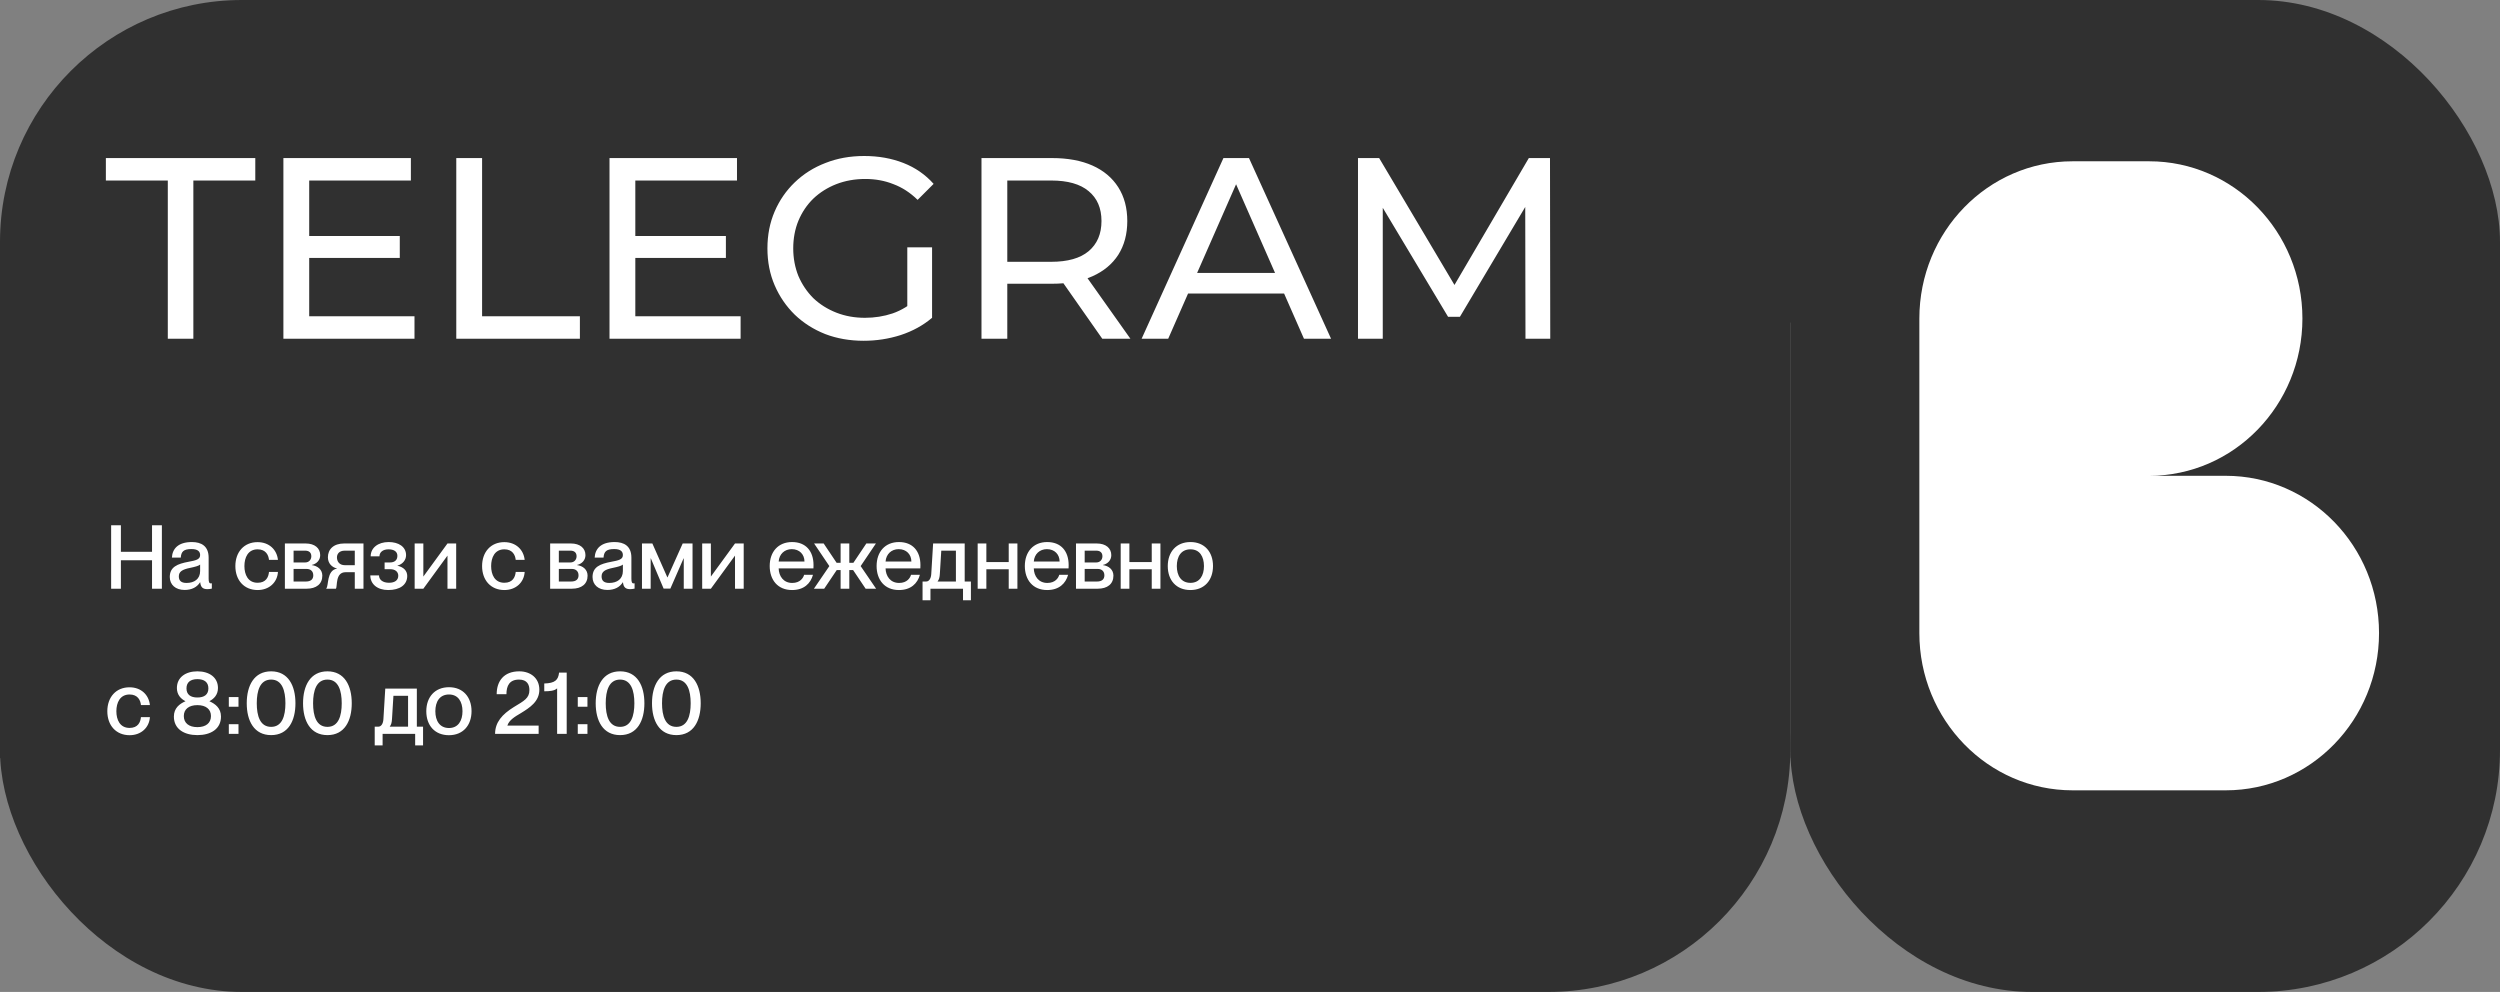
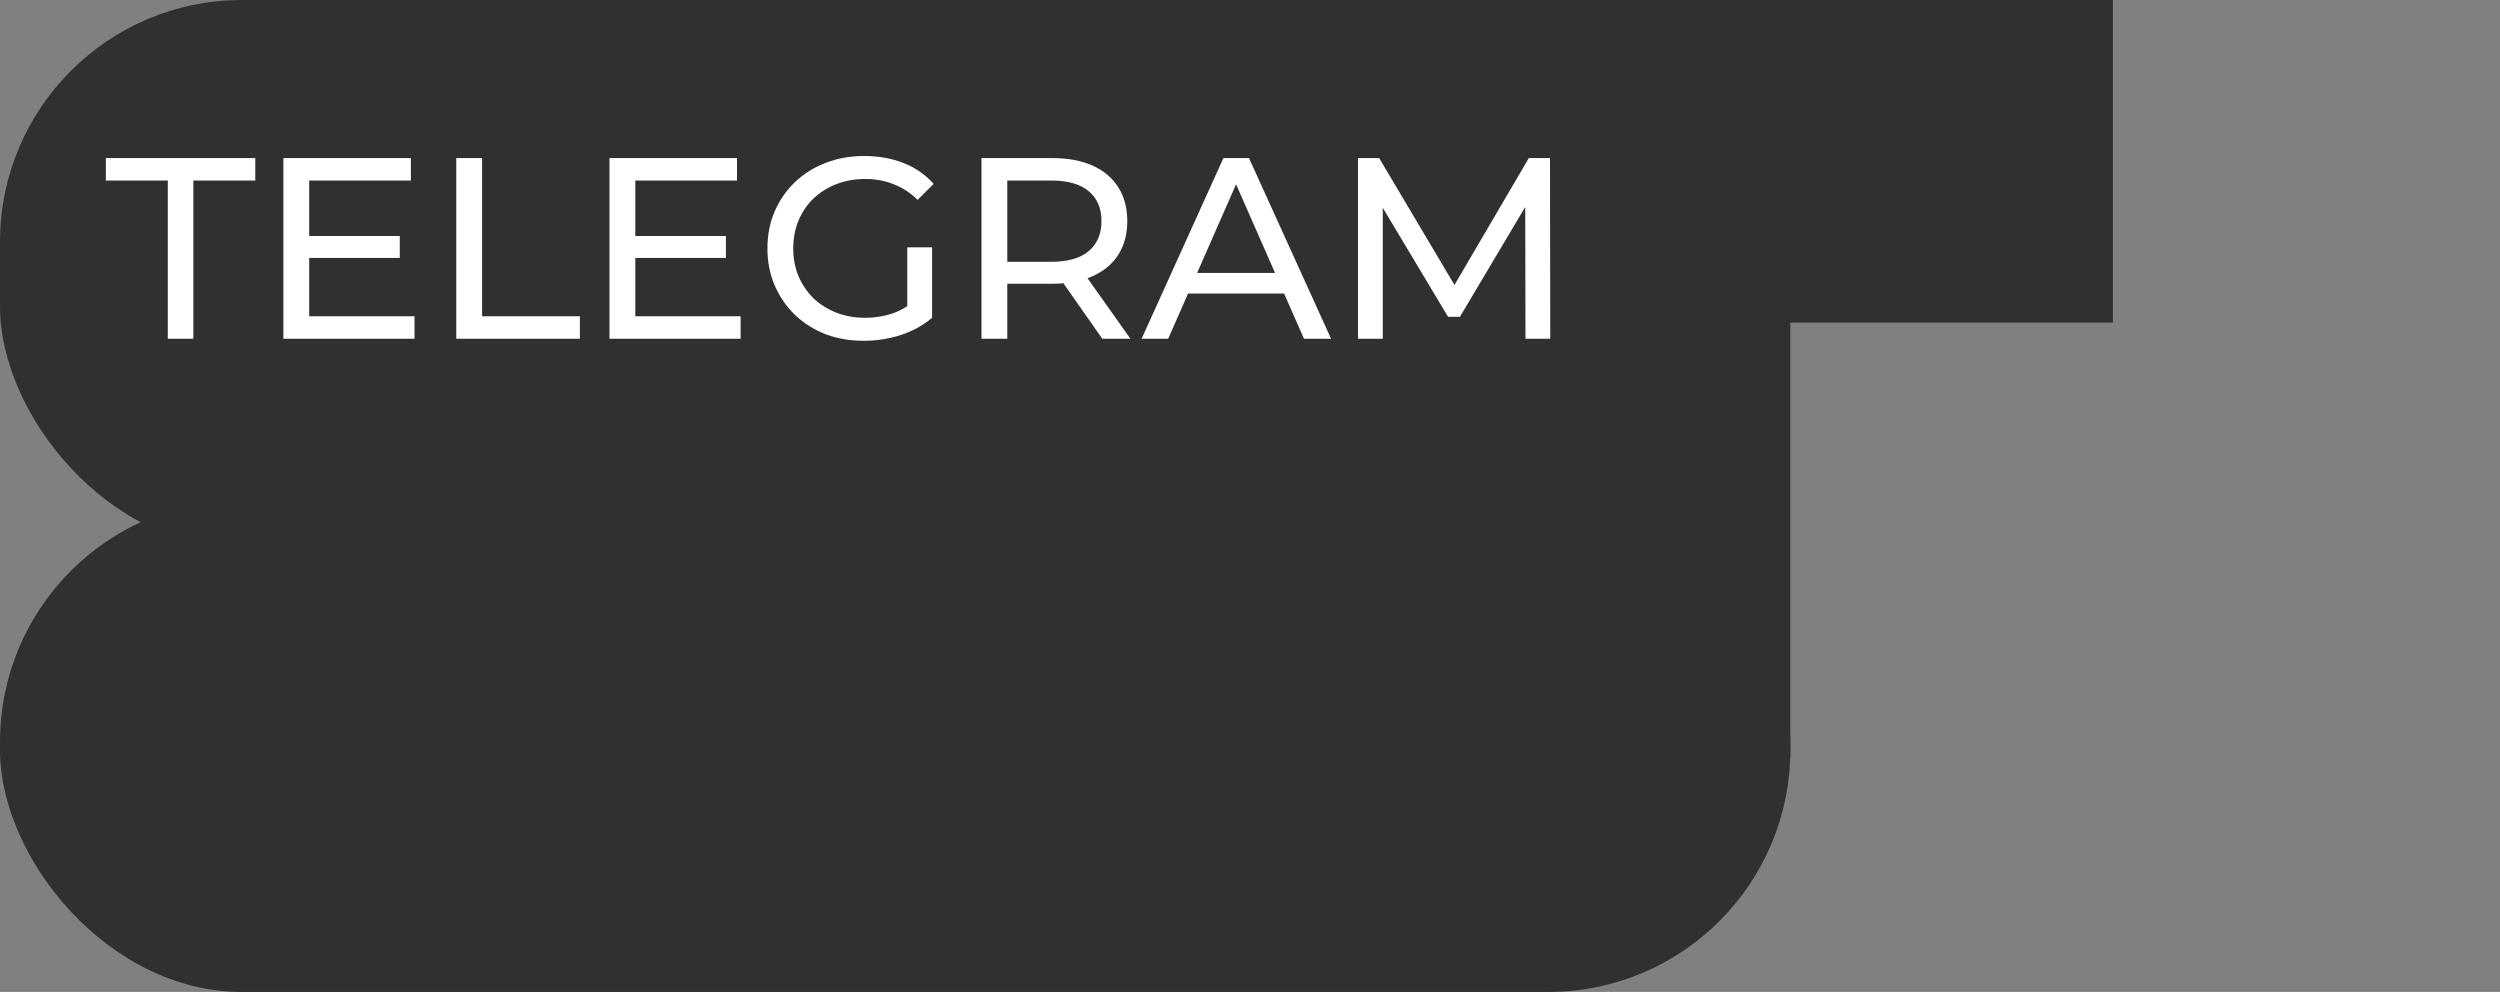
<svg xmlns="http://www.w3.org/2000/svg" width="310" height="123" viewBox="0 0 310 123" fill="none">
  <rect x="0" y="0" width="310" height="123" fill="#808080" stroke="none" />
  <rect x="188" width="74" height="40" fill="#303030" />
-   <rect y="30" width="39" height="64" fill="#303030" />
  <rect x="183" y="30" width="39" height="64" fill="#303030" />
  <rect width="222" height="68" rx="30" fill="#303030" />
-   <rect x="222" width="88" height="123" rx="30" fill="#303030" />
-   <path d="M257 20C246.507 20 238 28.73 238 39.5V78.5C238 89.27 246.507 98 257 98H276C286.493 98 295 89.27 295 78.5C295 67.73 286.493 59 276 59H266.5C276.993 59 285.5 50.27 285.5 39.5C285.5 28.73 276.993 20 266.5 20H257Z" fill="white" />
  <rect y="62" width="222" height="61" rx="30" fill="#303030" />
-   <path d="M14.991 73H13.781V65.135H14.991V68.424H18.852V65.135H20.073V73H18.852V69.469H14.991V73ZM22.89 73.154C21.768 73.154 21.053 72.505 21.053 71.548C21.053 70.294 21.999 69.92 23.396 69.656C24.276 69.491 24.815 69.381 24.815 68.831C24.815 68.424 24.573 68.083 23.748 68.083C22.769 68.083 22.472 68.391 22.417 69.139H21.317C21.372 68.061 22.076 67.214 23.792 67.214C24.947 67.214 25.871 67.698 25.871 69.15V71.724C25.871 72.131 25.926 72.34 26.135 72.34C26.168 72.34 26.201 72.34 26.267 72.329V72.989C26.08 73.033 25.893 73.055 25.717 73.055C25.178 73.055 24.892 72.846 24.826 72.208H24.804C24.441 72.791 23.803 73.154 22.89 73.154ZM23.132 72.285C24.1 72.285 24.815 71.79 24.815 70.811V70.008C24.639 70.173 24.155 70.294 23.583 70.415C22.593 70.613 22.175 70.888 22.175 71.471C22.175 71.999 22.461 72.285 23.132 72.285ZM31.946 73.165C30.274 73.165 29.185 71.955 29.185 70.195C29.185 68.435 30.274 67.225 31.935 67.225C33.376 67.225 34.333 68.16 34.465 69.425H33.354C33.299 68.842 32.969 68.116 31.946 68.116C30.747 68.116 30.307 69.139 30.307 70.195C30.307 71.251 30.747 72.263 31.946 72.263C32.98 72.263 33.299 71.559 33.354 70.921H34.465C34.388 72.208 33.387 73.165 31.946 73.165ZM38.021 73H35.326V67.39H37.889C39.044 67.39 39.704 67.984 39.704 68.842C39.704 69.458 39.264 69.92 38.67 70.052V70.074C39.396 70.173 39.968 70.635 39.968 71.383C39.968 72.417 39.22 73 38.021 73ZM36.404 68.281V69.744H37.845C38.318 69.744 38.604 69.392 38.604 68.974C38.604 68.523 38.318 68.281 37.845 68.281H36.404ZM36.404 70.547V72.109H37.922C38.538 72.109 38.846 71.834 38.846 71.339C38.846 70.833 38.505 70.547 38.021 70.547H36.404ZM41.65 73H40.462V72.956C40.781 72.637 40.473 70.734 41.793 70.503V70.492C41.155 70.349 40.66 69.854 40.66 69.106C40.66 68.127 41.342 67.39 42.684 67.39H45.071V73H43.993V70.954H42.86C41.54 70.954 41.87 72.714 41.65 73ZM42.783 70.085H43.993V68.281H42.761C42.046 68.281 41.782 68.699 41.782 69.117C41.782 69.579 42.035 70.085 42.783 70.085ZM48.142 73.165C46.8 73.165 45.92 72.439 45.92 71.35H46.998C46.998 71.878 47.449 72.263 48.241 72.263C48.945 72.263 49.385 71.955 49.385 71.394C49.385 70.888 48.989 70.58 48.395 70.58H47.691V69.744H48.362C48.967 69.744 49.275 69.425 49.275 68.919C49.275 68.391 48.846 68.116 48.175 68.116C47.46 68.116 47.053 68.49 47.053 68.985H45.964C45.964 67.94 46.866 67.214 48.197 67.214C49.407 67.214 50.353 67.786 50.353 68.842C50.353 69.436 49.935 69.964 49.275 70.14V70.151C50.056 70.316 50.496 70.789 50.496 71.416C50.496 72.527 49.572 73.165 48.142 73.165ZM52.495 73H51.417V67.39H52.495V71.493L55.487 67.39H56.566V73H55.487V68.897L52.495 73ZM62.54 73.165C60.868 73.165 59.779 71.955 59.779 70.195C59.779 68.435 60.868 67.225 62.529 67.225C63.97 67.225 64.927 68.16 65.059 69.425H63.948C63.893 68.842 63.563 68.116 62.54 68.116C61.341 68.116 60.901 69.139 60.901 70.195C60.901 71.251 61.341 72.263 62.54 72.263C63.574 72.263 63.893 71.559 63.948 70.921H65.059C64.982 72.208 63.981 73.165 62.54 73.165ZM70.913 73H68.218V67.39H70.781C71.936 67.39 72.596 67.984 72.596 68.842C72.596 69.458 72.156 69.92 71.562 70.052V70.074C72.288 70.173 72.86 70.635 72.86 71.383C72.86 72.417 72.112 73 70.913 73ZM69.296 68.281V69.744H70.737C71.21 69.744 71.496 69.392 71.496 68.974C71.496 68.523 71.21 68.281 70.737 68.281H69.296ZM69.296 70.547V72.109H70.814C71.43 72.109 71.738 71.834 71.738 71.339C71.738 70.833 71.397 70.547 70.913 70.547H69.296ZM75.312 73.154C74.19 73.154 73.475 72.505 73.475 71.548C73.475 70.294 74.421 69.92 75.818 69.656C76.698 69.491 77.237 69.381 77.237 68.831C77.237 68.424 76.995 68.083 76.17 68.083C75.191 68.083 74.894 68.391 74.839 69.139H73.739C73.794 68.061 74.498 67.214 76.214 67.214C77.369 67.214 78.293 67.698 78.293 69.15V71.724C78.293 72.131 78.348 72.34 78.557 72.34C78.59 72.34 78.623 72.34 78.689 72.329V72.989C78.502 73.033 78.315 73.055 78.139 73.055C77.6 73.055 77.314 72.846 77.248 72.208H77.226C76.863 72.791 76.225 73.154 75.312 73.154ZM75.554 72.285C76.522 72.285 77.237 71.79 77.237 70.811V70.008C77.061 70.173 76.577 70.294 76.005 70.415C75.015 70.613 74.597 70.888 74.597 71.471C74.597 71.999 74.883 72.285 75.554 72.285ZM80.683 73H79.605V67.39H80.892L82.751 71.592H82.773L84.654 67.39H85.875V73H84.786V69.238H84.764L83.125 72.989H82.289L80.705 69.238H80.683V73ZM88.149 73H87.071V67.39H88.149V71.493L91.141 67.39H92.219V73H91.141V68.897L88.149 73ZM100.877 70.074C100.877 70.228 100.877 70.393 100.866 70.481H96.554C96.576 71.416 97.126 72.285 98.237 72.285C99.227 72.285 99.612 71.647 99.711 71.273H100.811C100.514 72.351 99.689 73.165 98.215 73.165C96.433 73.165 95.443 71.9 95.443 70.184C95.443 68.424 96.499 67.214 98.215 67.214C99.92 67.214 100.877 68.336 100.877 70.074ZM96.554 69.634H99.755C99.755 68.754 99.139 68.094 98.182 68.094C97.28 68.094 96.62 68.71 96.554 69.634ZM102.201 73H100.925L102.839 70.195L100.947 67.39H102.135L103.741 69.788H104.236V67.39H105.314V69.788H105.82L107.426 67.39H108.614L106.722 70.195L108.636 73H107.338L105.787 70.69H105.314V73H104.236V70.69H103.752L102.201 73ZM114.133 70.074C114.133 70.228 114.133 70.393 114.122 70.481H109.81C109.832 71.416 110.382 72.285 111.493 72.285C112.483 72.285 112.868 71.647 112.967 71.273H114.067C113.77 72.351 112.945 73.165 111.471 73.165C109.689 73.165 108.699 71.9 108.699 70.184C108.699 68.424 109.755 67.214 111.471 67.214C113.176 67.214 114.133 68.336 114.133 70.074ZM109.81 69.634H113.011C113.011 68.754 112.395 68.094 111.438 68.094C110.536 68.094 109.876 68.71 109.81 69.634ZM119.622 67.39V72.109H120.392V74.43H119.413V73H115.376V74.43H114.397V72.109H114.837C115.211 72.109 115.442 71.724 115.475 71.185L115.706 67.39H119.622ZM116.267 72.087V72.109H118.533V68.281H116.718L116.542 71.141C116.52 71.57 116.443 71.878 116.267 72.087ZM125.081 69.7V67.39H126.159V73H125.081V70.591H122.309V73H121.231V67.39H122.309V69.7H125.081ZM132.513 70.074C132.513 70.228 132.513 70.393 132.502 70.481H128.19C128.212 71.416 128.762 72.285 129.873 72.285C130.863 72.285 131.248 71.647 131.347 71.273H132.447C132.15 72.351 131.325 73.165 129.851 73.165C128.069 73.165 127.079 71.9 127.079 70.184C127.079 68.424 128.135 67.214 129.851 67.214C131.556 67.214 132.513 68.336 132.513 70.074ZM128.19 69.634H131.391C131.391 68.754 130.775 68.094 129.818 68.094C128.916 68.094 128.256 68.71 128.19 69.634ZM136.118 73H133.423V67.39H135.986C137.141 67.39 137.801 67.984 137.801 68.842C137.801 69.458 137.361 69.92 136.767 70.052V70.074C137.493 70.173 138.065 70.635 138.065 71.383C138.065 72.417 137.317 73 136.118 73ZM134.501 68.281V69.744H135.942C136.415 69.744 136.701 69.392 136.701 68.974C136.701 68.523 136.415 68.281 135.942 68.281H134.501ZM134.501 70.547V72.109H136.019C136.635 72.109 136.943 71.834 136.943 71.339C136.943 70.833 136.602 70.547 136.118 70.547H134.501ZM142.816 69.7V67.39H143.894V73H142.816V70.591H140.044V73H138.966V67.39H140.044V69.7H142.816ZM147.608 73.165C145.859 73.165 144.803 71.955 144.803 70.195C144.803 68.446 145.859 67.214 147.619 67.214C149.357 67.214 150.413 68.435 150.413 70.184C150.413 71.944 149.357 73.165 147.608 73.165ZM147.619 72.274C148.763 72.274 149.291 71.361 149.291 70.195C149.291 69.018 148.763 68.116 147.619 68.116C146.453 68.116 145.925 69.018 145.925 70.195C145.925 71.361 146.453 72.274 147.619 72.274ZM16.069 91.165C14.397 91.165 13.308 89.955 13.308 88.195C13.308 86.435 14.397 85.225 16.058 85.225C17.499 85.225 18.456 86.16 18.588 87.425H17.477C17.422 86.842 17.092 86.116 16.069 86.116C14.87 86.116 14.43 87.139 14.43 88.195C14.43 89.251 14.87 90.263 16.069 90.263C17.103 90.263 17.422 89.559 17.477 88.921H18.588C18.511 90.208 17.51 91.165 16.069 91.165ZM24.476 91.154C22.826 91.154 21.561 90.395 21.561 88.855C21.561 87.81 22.254 87.282 22.98 86.963V86.941C22.441 86.655 21.935 86.171 21.935 85.313C21.935 84.004 23.002 83.245 24.476 83.245C25.961 83.245 27.028 84.004 27.028 85.313C27.028 86.171 26.511 86.655 25.983 86.941V86.963C26.698 87.282 27.402 87.81 27.402 88.855C27.402 90.395 26.137 91.154 24.476 91.154ZM24.476 86.49C25.334 86.49 25.84 86.127 25.84 85.357C25.84 84.598 25.334 84.213 24.476 84.213C23.629 84.213 23.123 84.598 23.123 85.357C23.123 86.127 23.629 86.49 24.476 86.49ZM24.476 90.164C25.532 90.164 26.159 89.658 26.159 88.789C26.159 87.942 25.532 87.436 24.476 87.436C23.42 87.436 22.793 87.942 22.793 88.789C22.793 89.658 23.42 90.164 24.476 90.164ZM29.573 87.634H28.374V86.435H29.573V87.634ZM29.573 91H28.374V89.801H29.573V91ZM33.621 91.154C31.498 91.154 30.596 89.383 30.596 87.205C30.596 85.027 31.498 83.245 33.621 83.245C35.744 83.245 36.635 85.027 36.635 87.205C36.635 89.383 35.744 91.154 33.621 91.154ZM33.621 90.131C34.985 90.131 35.392 88.767 35.392 87.205C35.392 85.643 34.985 84.268 33.621 84.268C32.246 84.268 31.839 85.643 31.839 87.205C31.839 88.767 32.246 90.131 33.621 90.131ZM40.603 91.154C38.48 91.154 37.578 89.383 37.578 87.205C37.578 85.027 38.48 83.245 40.603 83.245C42.727 83.245 43.617 85.027 43.617 87.205C43.617 89.383 42.727 91.154 40.603 91.154ZM40.603 90.131C41.968 90.131 42.374 88.767 42.374 87.205C42.374 85.643 41.968 84.268 40.603 84.268C39.228 84.268 38.822 85.643 38.822 87.205C38.822 88.767 39.228 90.131 40.603 90.131ZM51.689 85.39V90.109H52.459V92.43H51.48V91H47.443V92.43H46.464V90.109H46.904C47.278 90.109 47.509 89.724 47.542 89.185L47.773 85.39H51.689ZM48.334 90.087V90.109H50.6V86.281H48.785L48.609 89.141C48.587 89.57 48.51 89.878 48.334 90.087ZM55.666 91.165C53.917 91.165 52.861 89.955 52.861 88.195C52.861 86.446 53.917 85.214 55.677 85.214C57.415 85.214 58.471 86.435 58.471 88.184C58.471 89.944 57.415 91.165 55.666 91.165ZM55.677 90.274C56.821 90.274 57.349 89.361 57.349 88.195C57.349 87.018 56.821 86.116 55.677 86.116C54.511 86.116 53.983 87.018 53.983 88.195C53.983 89.361 54.511 90.274 55.677 90.274ZM66.791 91H61.39C61.39 89.57 62.259 88.58 63.711 87.678C64.998 86.897 65.647 86.578 65.647 85.566C65.647 84.939 65.394 84.268 64.36 84.268C63.172 84.268 62.798 85.038 62.798 86.083H61.588C61.588 84.466 62.468 83.245 64.393 83.245C65.768 83.245 66.879 84.07 66.879 85.522C66.879 86.996 65.68 87.755 64.591 88.426C63.843 88.866 63.139 89.284 62.919 89.955V89.977H66.791V91ZM69.083 91V85.357C68.753 85.665 68.17 85.72 67.488 85.72V84.752C68.83 84.719 69.226 84.312 69.325 83.399H70.271V91H69.083ZM72.843 87.634H71.644V86.435H72.843V87.634ZM72.843 91H71.644V89.801H72.843V91ZM76.891 91.154C74.768 91.154 73.866 89.383 73.866 87.205C73.866 85.027 74.768 83.245 76.891 83.245C79.014 83.245 79.905 85.027 79.905 87.205C79.905 89.383 79.014 91.154 76.891 91.154ZM76.891 90.131C78.255 90.131 78.662 88.767 78.662 87.205C78.662 85.643 78.255 84.268 76.891 84.268C75.516 84.268 75.109 85.643 75.109 87.205C75.109 88.767 75.516 90.131 76.891 90.131ZM83.873 91.154C81.75 91.154 80.848 89.383 80.848 87.205C80.848 85.027 81.75 83.245 83.873 83.245C85.996 83.245 86.887 85.027 86.887 87.205C86.887 89.383 85.996 91.154 83.873 91.154ZM83.873 90.131C85.237 90.131 85.644 88.767 85.644 87.205C85.644 85.643 85.237 84.268 83.873 84.268C82.498 84.268 82.091 85.643 82.091 87.205C82.091 88.767 82.498 90.131 83.873 90.131Z" fill="white" />
  <path d="M20.808 42V22.384H13.128V19.6H31.656V22.384H23.976V42H20.808ZM38.053 29.264H49.573V31.984H38.053V29.264ZM38.341 39.216H51.397V42H35.141V19.6H50.949V22.384H38.341V39.216ZM56.579 42V19.6H59.779V39.216H71.907V42H56.579ZM78.491 29.264H90.011V31.984H78.491V29.264ZM78.779 39.216H91.835V42H75.579V19.6H91.387V22.384H78.779V39.216ZM107.097 42.256C105.369 42.256 103.78 41.979 102.329 41.424C100.878 40.848 99.62 40.048 98.553 39.024C97.486 37.979 96.654 36.763 96.057 35.376C95.46 33.989 95.161 32.464 95.161 30.8C95.161 29.136 95.46 27.611 96.057 26.224C96.654 24.837 97.486 23.632 98.553 22.608C99.641 21.563 100.91 20.763 102.361 20.208C103.812 19.632 105.412 19.344 107.161 19.344C108.932 19.344 110.553 19.632 112.025 20.208C113.497 20.784 114.745 21.648 115.769 22.8L113.785 24.784C112.868 23.888 111.865 23.237 110.777 22.832C109.71 22.405 108.548 22.192 107.289 22.192C106.009 22.192 104.814 22.405 103.705 22.832C102.617 23.259 101.668 23.856 100.857 24.624C100.068 25.392 99.449 26.309 99.001 27.376C98.574 28.421 98.361 29.563 98.361 30.8C98.361 32.016 98.574 33.157 99.001 34.224C99.449 35.269 100.068 36.187 100.857 36.976C101.668 37.744 102.617 38.341 103.705 38.768C104.793 39.195 105.977 39.408 107.257 39.408C108.452 39.408 109.593 39.227 110.681 38.864C111.79 38.48 112.814 37.851 113.753 36.976L115.577 39.408C114.468 40.347 113.166 41.061 111.673 41.552C110.201 42.021 108.676 42.256 107.097 42.256ZM112.505 38.992V30.672H115.577V39.408L112.505 38.992ZM121.704 42V19.6H130.44C132.402 19.6 134.077 19.909 135.464 20.528C136.85 21.147 137.917 22.043 138.664 23.216C139.41 24.389 139.784 25.787 139.784 27.408C139.784 29.029 139.41 30.427 138.664 31.6C137.917 32.752 136.85 33.637 135.464 34.256C134.077 34.875 132.402 35.184 130.44 35.184H123.464L124.904 33.712V42H121.704ZM136.68 42L130.984 33.872H134.408L140.168 42H136.68ZM124.904 34.032L123.464 32.464H130.344C132.392 32.464 133.938 32.027 134.984 31.152C136.05 30.256 136.584 29.008 136.584 27.408C136.584 25.808 136.05 24.571 134.984 23.696C133.938 22.821 132.392 22.384 130.344 22.384H123.464L124.904 20.784V34.032ZM141.562 42L151.706 19.6H154.874L165.05 42H161.69L152.634 21.392H153.914L144.858 42H141.562ZM145.882 36.4L146.746 33.84H159.354L160.282 36.4H145.882ZM168.391 42V19.6H171.015L181.063 36.528H179.655L189.575 19.6H192.199L192.231 42H189.159L189.127 24.432H189.863L181.031 39.28H179.559L170.663 24.432H171.463V42H168.391Z" fill="white" />
</svg>